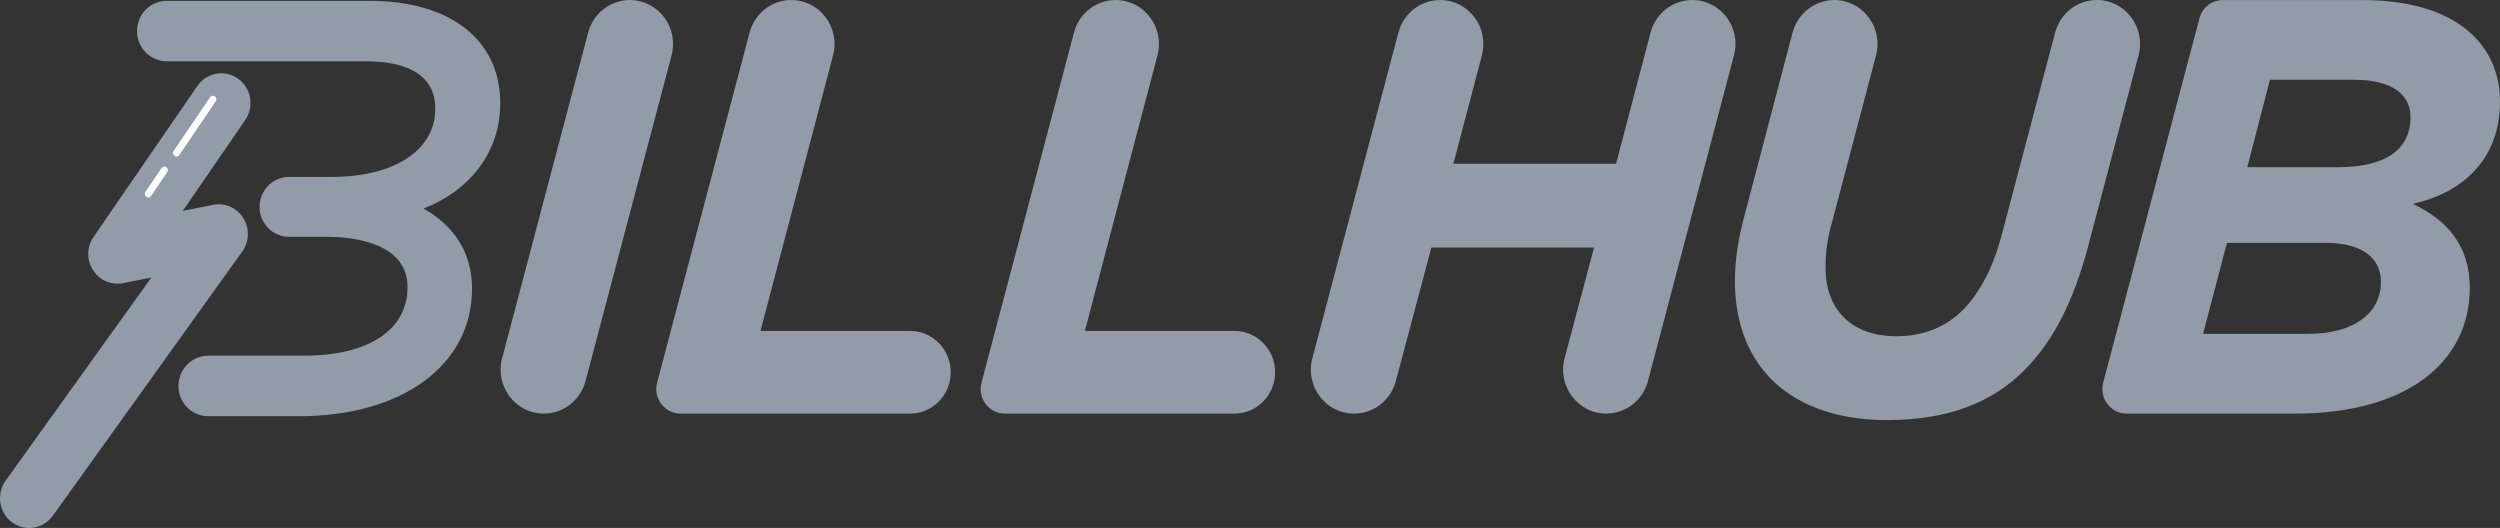
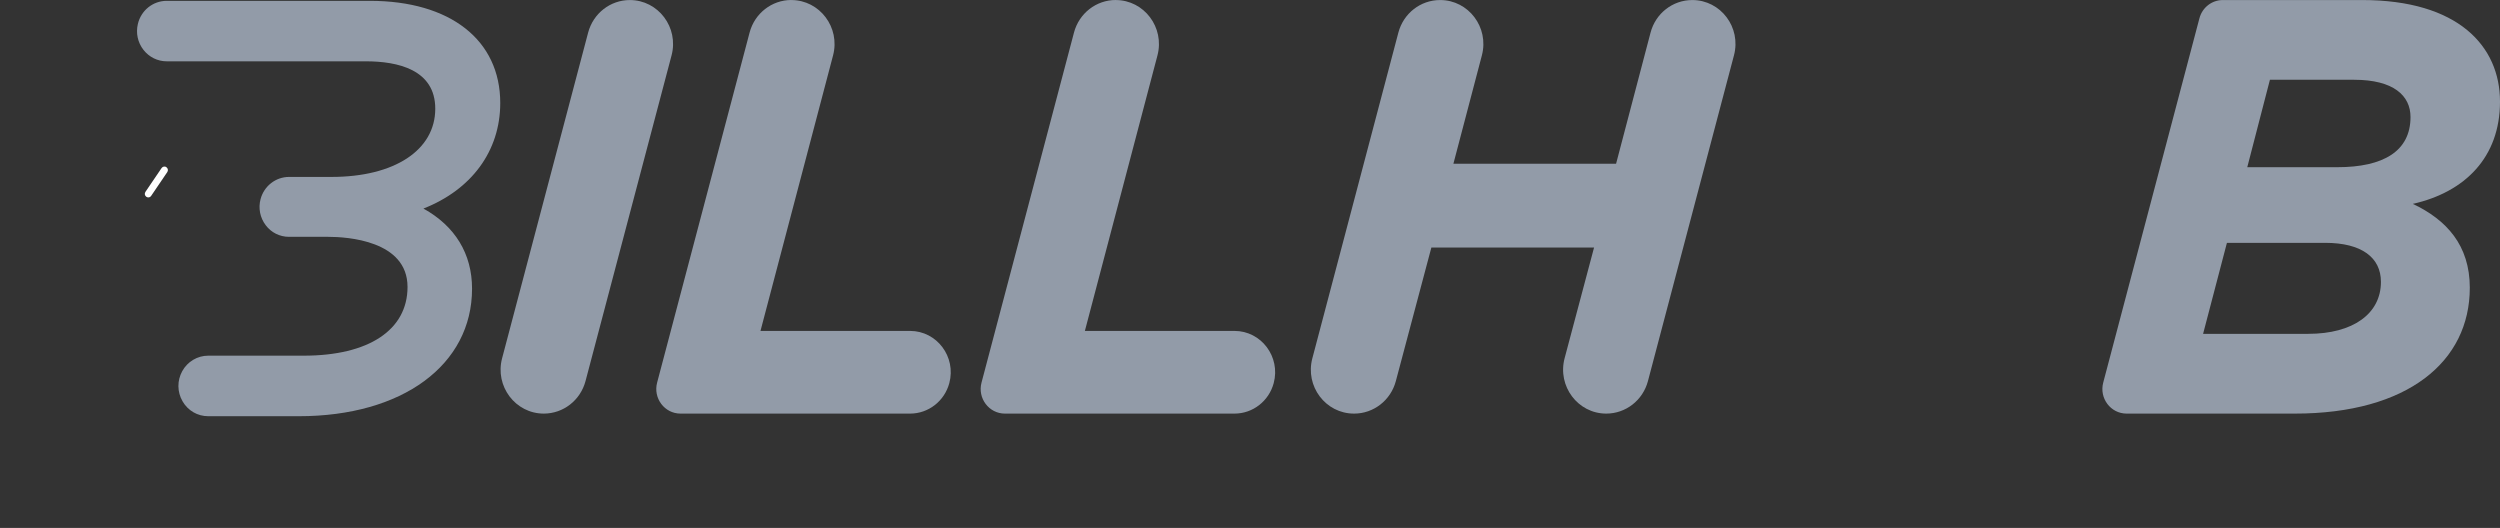
<svg xmlns="http://www.w3.org/2000/svg" width="161" height="34" viewBox="0 0 161 34" fill="none">
  <rect x="0" y="0" width="161" height="34" fill="#333333" stroke="none" />
  <path d="M40.562 0.003C42.392 0.003 43.725 1.769 43.249 3.566L37.708 24.54C37.38 25.778 36.278 26.636 35.021 26.636C33.192 26.636 31.859 24.87 32.335 23.074L37.876 2.099C38.204 0.861 39.305 0.003 40.562 0.003Z" fill="#929BA8" />
  <path d="M50.96 0.003C52.789 0.003 54.123 1.769 53.65 3.566L48.975 21.311H58.609C60.336 21.311 61.589 22.98 61.136 24.672C60.825 25.832 59.79 26.636 58.609 26.636H43.824C42.799 26.636 42.051 25.647 42.319 24.638L48.274 2.096C48.601 0.858 49.703 0 50.963 0L50.96 0.003Z" fill="#929BA8" />
  <path d="M71.851 0.003C73.681 0.003 75.014 1.769 74.541 3.566L69.866 21.311H79.5C81.227 21.311 82.48 22.98 82.027 24.672C81.716 25.832 80.681 26.636 79.5 26.636H64.716C63.69 26.636 62.942 25.647 63.21 24.638L69.165 2.096C69.493 0.858 70.594 0 71.855 0L71.851 0.003Z" fill="#929BA8" />
  <path d="M92.736 0.003H92.749C94.575 0.003 95.905 1.766 95.435 3.559L93.599 10.543H104.076L106.296 2.099C106.62 0.861 107.722 0.003 108.982 0.003H108.986C110.815 0.003 112.145 1.766 111.668 3.562L106.127 24.544C105.8 25.778 104.701 26.636 103.444 26.636C101.615 26.636 100.285 24.87 100.761 23.07L102.657 15.942H92.18L89.891 24.547C89.563 25.778 88.462 26.636 87.208 26.636H87.198C85.368 26.636 84.039 24.873 84.515 23.077L90.056 2.096C90.384 0.861 91.482 0.003 92.739 0.003H92.736Z" fill="#929BA8" />
-   <path d="M111.728 18.078C111.728 16.746 111.953 15.3 112.363 13.816L115.44 2.103C115.764 0.865 116.869 0.003 118.129 0.003C119.959 0.003 121.292 1.769 120.816 3.566L117.974 14.348C117.712 15.259 117.564 16.137 117.564 17.241C117.564 19.868 119.171 21.654 122.129 21.654C123.849 21.654 125.272 21.082 126.393 19.979C127.515 18.838 128.378 17.2 128.937 15.03L132.351 2.096C132.679 0.858 133.78 0 135.037 0C136.867 0 138.2 1.766 137.724 3.562L134.475 15.865C133.575 19.289 132.268 21.916 130.432 23.78C128.299 25.95 125.417 27.053 121.527 27.053C115.466 27.053 111.725 23.743 111.725 18.071L111.728 18.078Z" fill="#929BA8" />
  <path d="M141.644 1.177C141.826 0.484 142.444 0.003 143.149 0.003H152.131C158.304 0.003 161 2.97 161 6.546C161 10.122 158.754 12.369 155.386 13.13C157.556 14.156 159.055 15.794 159.055 18.532C159.055 23.289 155.052 26.636 147.79 26.636H136.953C135.927 26.636 135.18 25.647 135.448 24.638L141.644 1.174V1.177ZM148.654 21.499C151.535 21.499 153.332 20.204 153.332 18.152C153.332 16.591 152.098 15.639 149.739 15.639H143.414L141.879 21.499H148.654ZM150.523 10.768C153.481 10.768 155.237 9.742 155.237 7.535C155.237 6.166 154.152 5.137 151.608 5.137H146.183L144.724 10.768H150.523Z" fill="#929BA8" />
-   <path d="M13.72 13.194L11.775 13.577L15.794 7.73C16.39 6.866 16.181 5.672 15.331 5.066C14.481 4.461 13.303 4.673 12.711 5.537L6.025 15.256C5.582 15.898 5.569 16.739 5.989 17.395C6.409 18.055 7.17 18.384 7.924 18.233L9.744 17.876L0.358 30.962C-0.25 31.817 -0.065 33.014 0.775 33.637C1.033 33.825 1.334 33.946 1.648 33.986C1.728 33.997 1.804 34 1.88 34C2.479 34 3.044 33.711 3.402 33.213L15.602 16.198C16.059 15.559 16.085 14.711 15.668 14.045C15.252 13.375 14.488 13.042 13.723 13.194H13.72Z" fill="#929BA8" />
-   <path d="M11.365 10.075C11.322 10.075 11.275 10.062 11.239 10.035C11.136 9.964 11.11 9.82 11.183 9.719L13.528 6.264C13.598 6.159 13.74 6.133 13.839 6.207C13.942 6.277 13.968 6.422 13.895 6.523L11.55 9.978C11.507 10.042 11.437 10.075 11.365 10.075Z" fill="white" />
  <path d="M9.548 12.713C9.505 12.713 9.459 12.699 9.423 12.672C9.32 12.602 9.294 12.457 9.366 12.356L10.405 10.825C10.475 10.721 10.617 10.694 10.716 10.768C10.819 10.839 10.845 10.983 10.772 11.084L9.734 12.615C9.691 12.679 9.621 12.713 9.548 12.713Z" fill="white" />
  <path d="M27.267 13.432C30.363 12.218 32.216 9.729 32.216 6.634C32.216 2.577 28.997 0.054 23.817 0.054H10.739C9.849 0.054 9.082 0.669 8.877 1.551C8.741 2.133 8.87 2.738 9.237 3.209C9.605 3.68 10.15 3.949 10.739 3.949H23.568C25.603 3.949 28.031 4.477 28.031 7C28.031 9.668 25.408 11.394 21.352 11.394H18.613C17.756 11.394 17.002 11.983 16.78 12.824C16.625 13.409 16.747 14.018 17.108 14.499C17.468 14.98 18.017 15.252 18.613 15.252H21.14C22.338 15.252 26.245 15.485 26.245 18.479C26.245 21.25 23.747 22.905 19.566 22.905H13.409C12.714 22.905 12.072 23.289 11.735 23.905C11.401 24.514 11.408 25.24 11.755 25.842C12.102 26.444 12.721 26.804 13.409 26.804H19.245C25.917 26.804 30.4 23.504 30.4 18.59C30.4 16.342 29.305 14.559 27.27 13.432H27.267Z" fill="#929BA8" />
</svg>